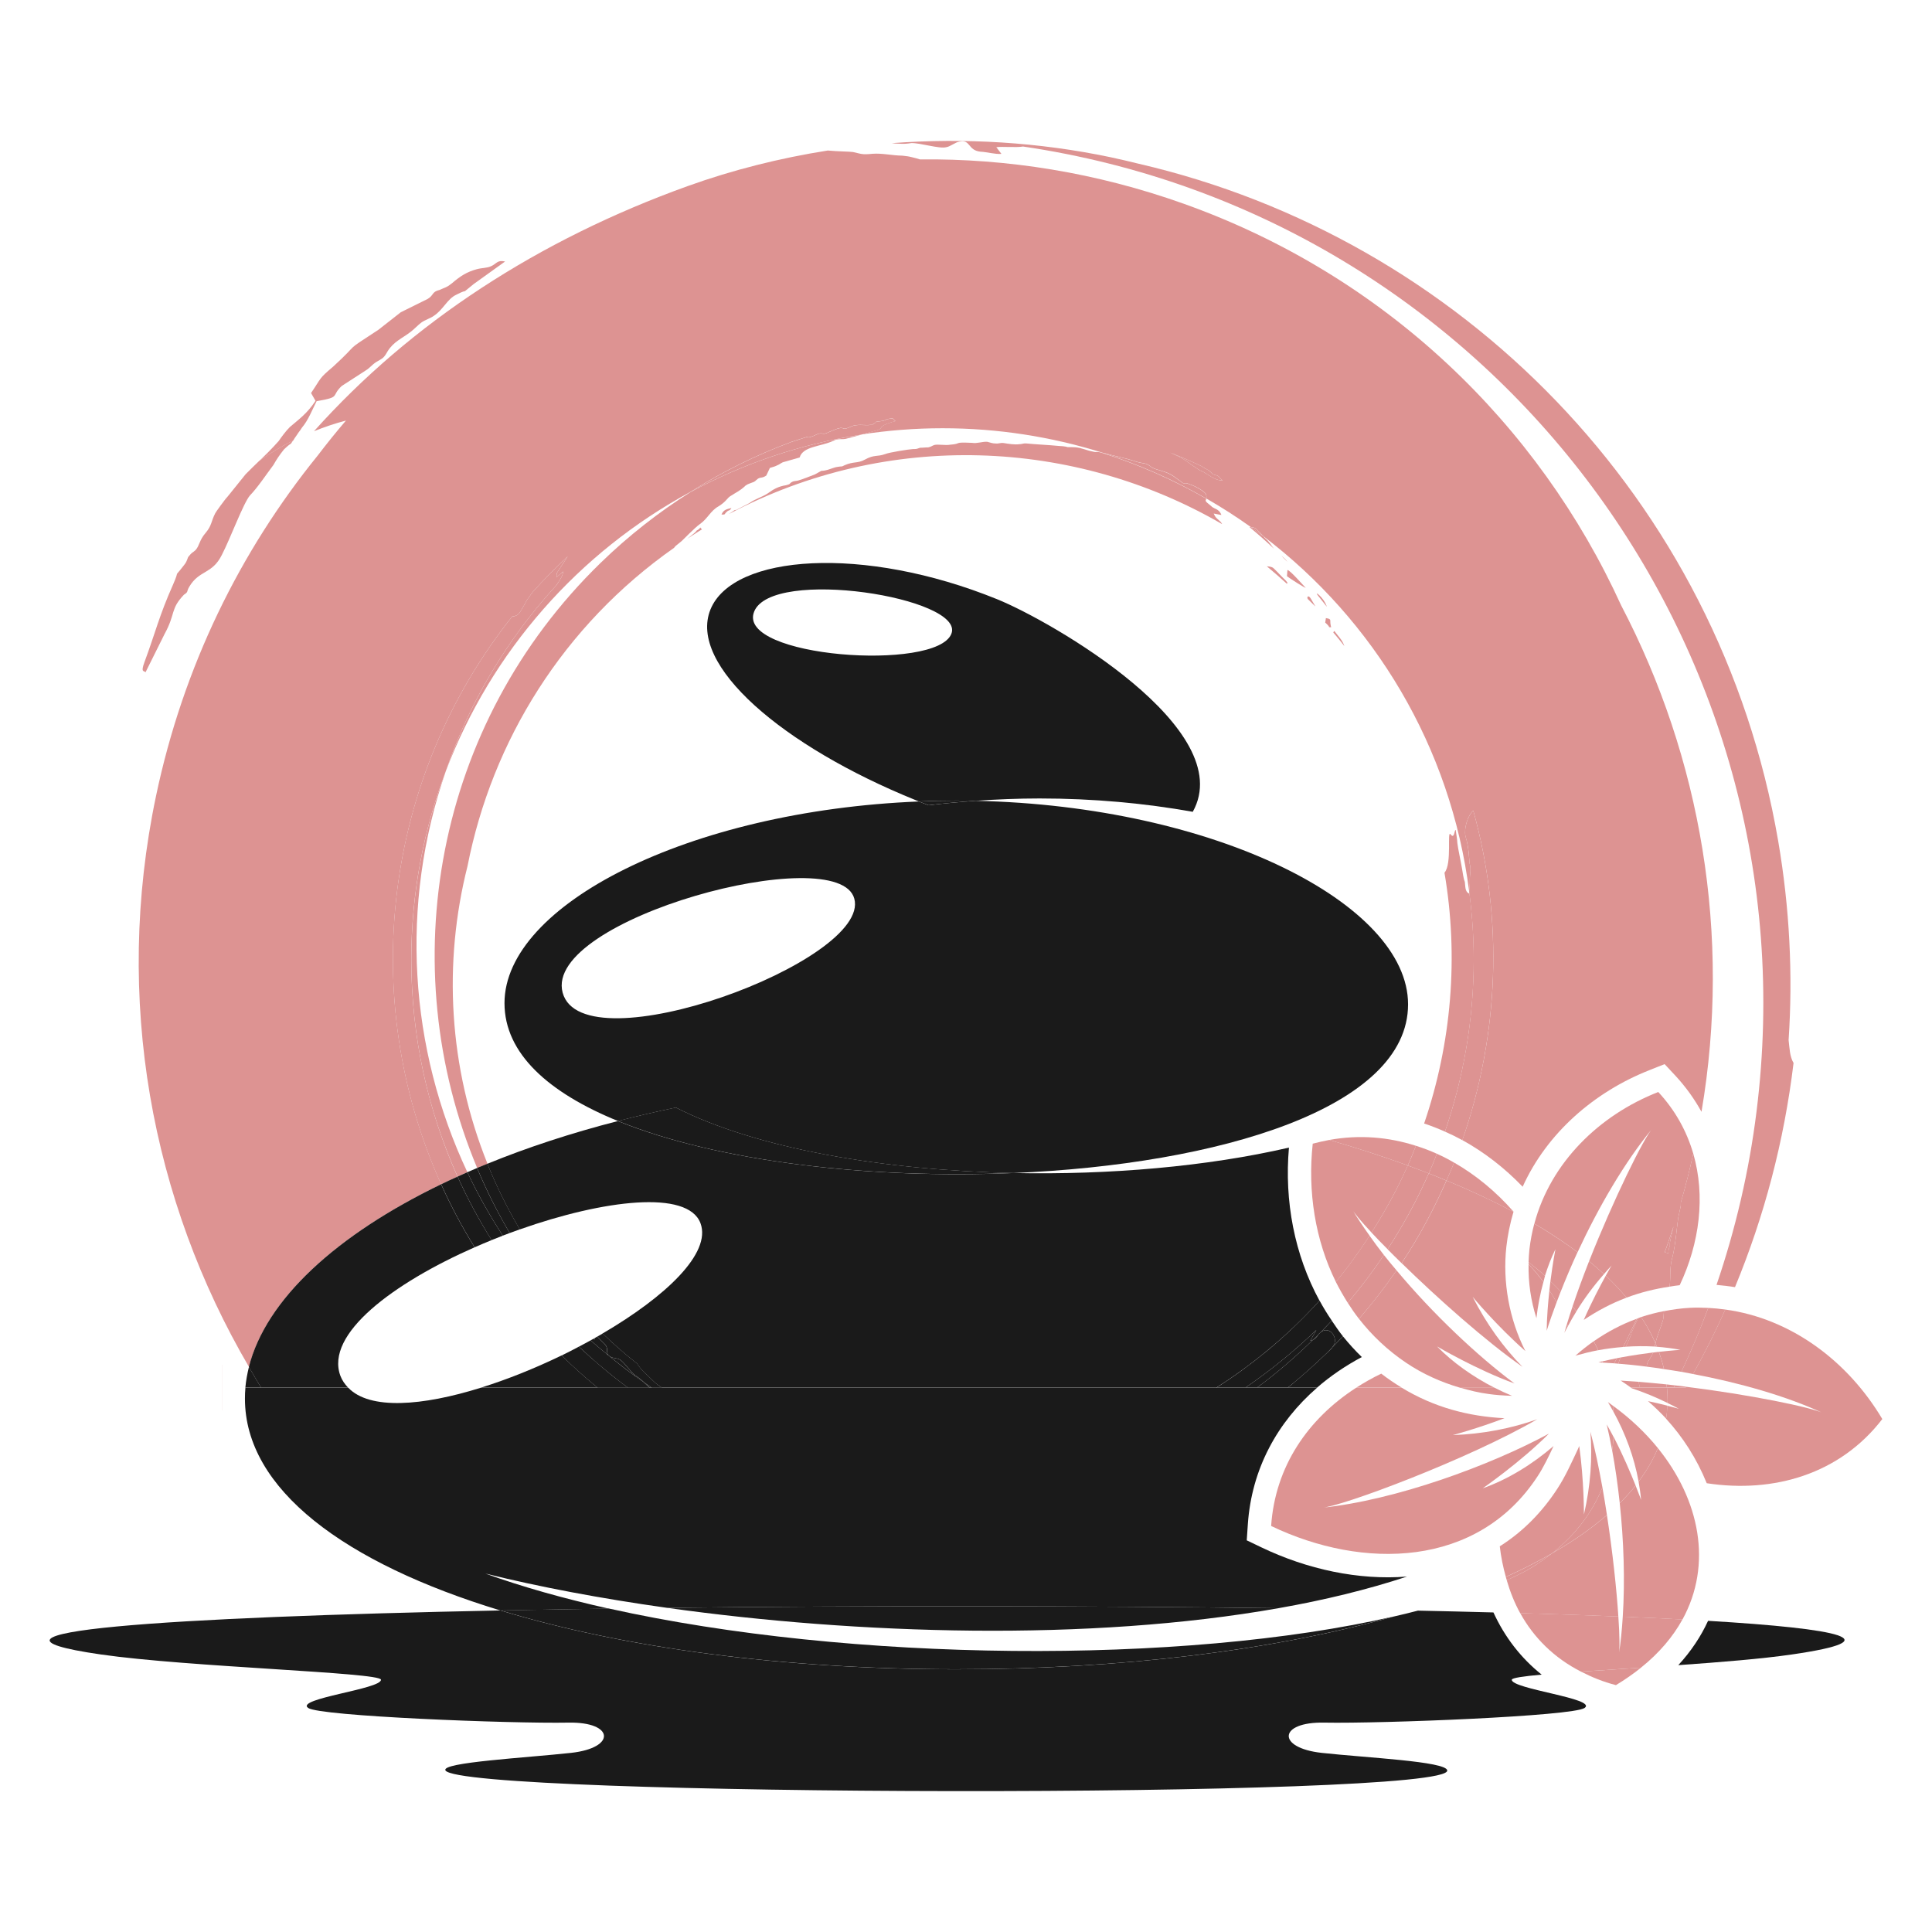
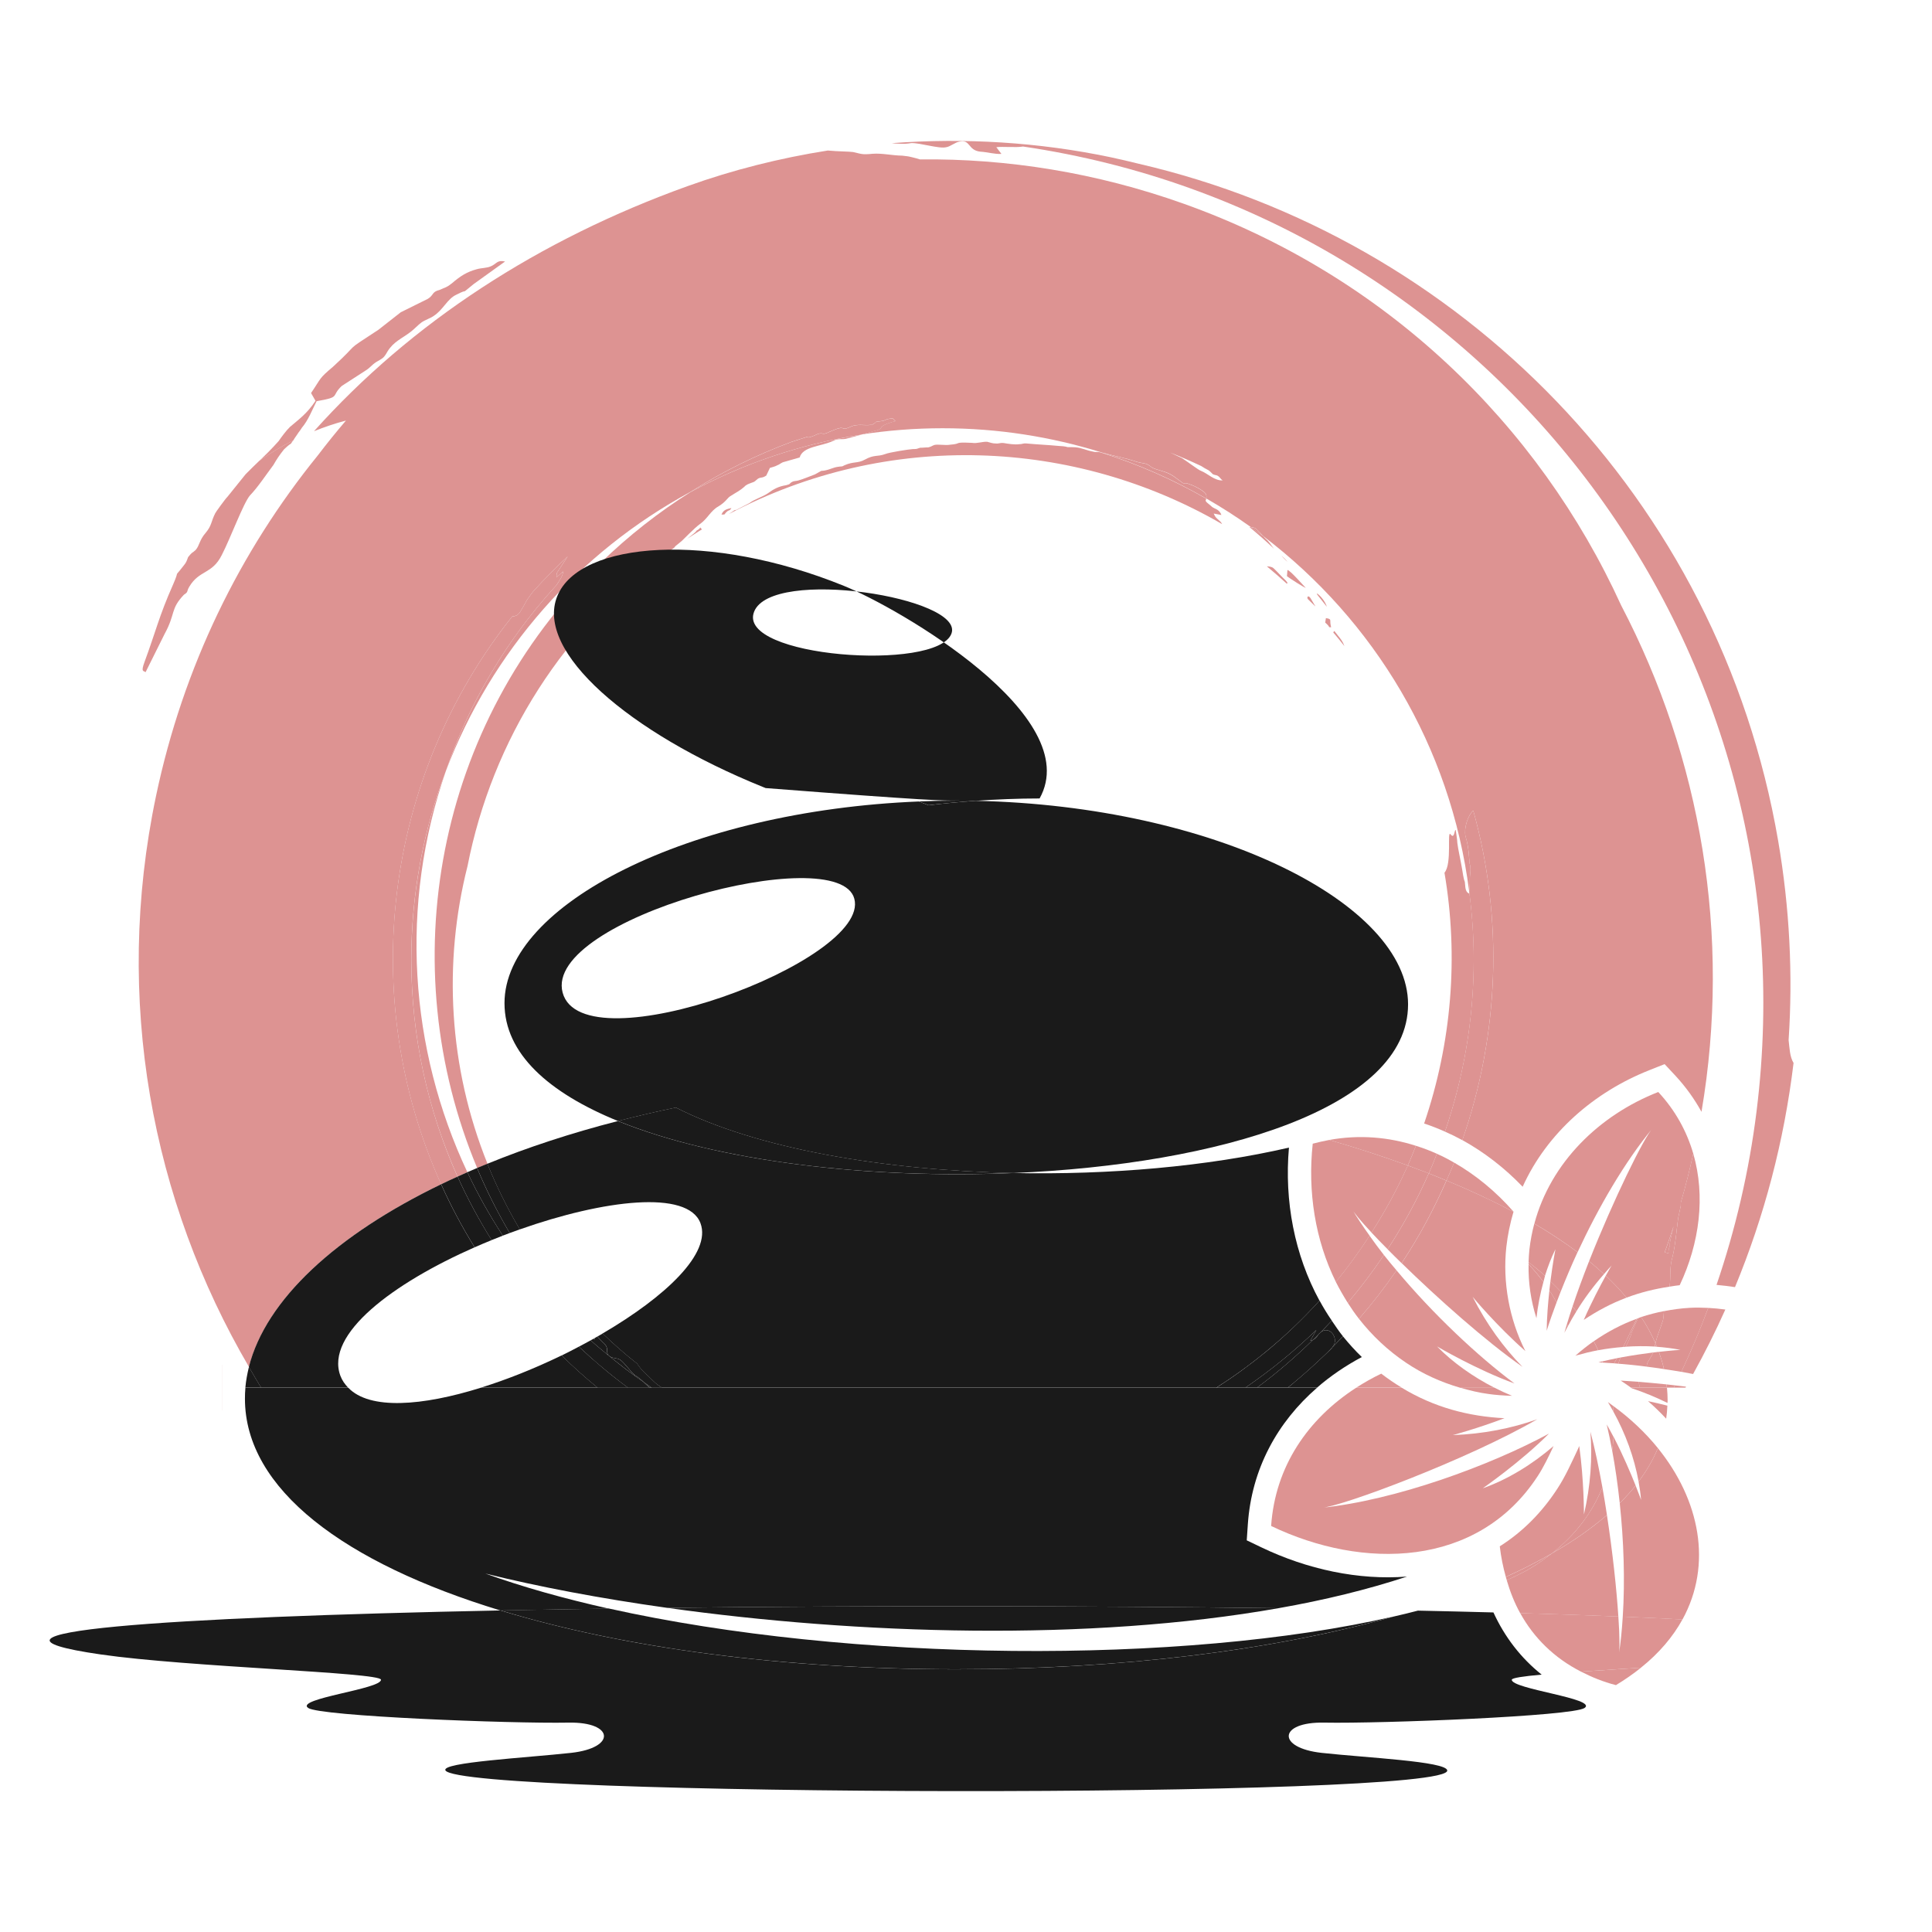
<svg xmlns="http://www.w3.org/2000/svg" version="1.1" id="Calque_1" x="0px" y="0px" width="32px" height="32px" viewBox="100.359 18.375 32 32" enable-background="new 100.359 18.375 32 32" xml:space="preserve">
  <g>
    <path fill="none" d="M123.844,45.052c0.43,0.009,0.848,0.02,1.251,0.03c-0.056-0.123-0.103-0.249-0.144-0.381   C124.618,44.83,124.247,44.947,123.844,45.052z" />
    <path fill="#DD9392" d="M129.811,32.302c-0.979-5.695-5.287-9.984-10.584-11.213c-0.158-0.039-0.318-0.077-0.479-0.111   c-1.179-0.247-2.404-0.323-3.618-0.232c0.04,0.005,0.08,0.008,0.123,0.009c0.076,0.005,0.13,0.001,0.199-0.01   c0.145-0.006,0.464,0.099,0.581,0.068c0.068-0.011,0.149-0.082,0.217-0.093c0.186-0.041,0.136,0.145,0.347,0.167   c0.115,0.006,0.24,0.045,0.349,0.037l-0.085-0.111c0.106-0.014,0.326,0.009,0.443-0.011c7.7,1.132,13.119,8.219,12.149,15.98   c-0.124,0.998-0.351,1.96-0.663,2.875c0.103,0.009,0.205,0.021,0.306,0.037c0.483-1.167,0.813-2.413,0.97-3.713   c-0.064-0.105-0.066-0.245-0.082-0.379C130.056,34.522,130.002,33.416,129.811,32.302z" />
    <rect x="104.043" y="40.979" fill="#DD9392" width="0.001" height="0.759" />
    <path fill="#DD9392" d="M107.666,37.99c-1.391-3.091-0.946-6.743,1.183-9.412l-0.004,0.009c0.118-0.015,0.123-0.075,0.195-0.188   c0.08-0.147,0.033-0.062,0.115-0.182l0.032-0.042c0.181-0.201,0.373-0.396,0.575-0.584l-0.161,0.246   c-0.025,0.029-0.023,0.056-0.024,0.098l0.111-0.095c-0.008,0.08-0.064,0.151-0.11,0.224c-0.462,0.504-0.874,1.071-1.221,1.698   c-0.249,0.45-0.45,0.913-0.612,1.382c0.753-1.982,2.2-3.622,4.047-4.62c0.532-0.337,1.092-0.613,1.669-0.828   c0.086-0.029,0.173-0.056,0.259-0.083c0.005,0.002,0.014,0.004,0.023,0.006c0.044,0.002,0.124-0.042,0.174-0.062   c0.094-0.018,0.059,0.028,0.175-0.028c0.009-0.005,0.088-0.036,0.133-0.053l0.056-0.014c0.079-0.001,0.03,0.042,0.17-0.021   c0.104-0.049,0.217-0.017,0.332-0.029c0.044,0.002,0.01,0.003,0.036-0.012c0.106-0.058-0.024-0.028,0.161-0.054   c0.035-0.009,0.056-0.02,0.072-0.03l0.092-0.013l0.046,0.047l-0.06,0.016c-0.245,0.076-0.128,0.097-0.238,0.133l-0.272,0.073   c0.44-0.068,0.892-0.104,1.351-0.104c0.918,0,1.802,0.141,2.634,0.401c0.194,0.055,0.395,0.09,0.586,0.155   c0.063,0.018,0.107,0.02,0.158,0.034c0.107,0.053,0.039,0.056,0.236,0.111c0.187,0.053,0.208,0.093,0.365,0.205   c0.051,0.015,0.026-0.015,0.116,0.022c0.073,0.021,0.267,0.121,0.273,0.178c0.005,0.027,0.003,0.044,0.001,0.058   c0.254,0.146,0.499,0.303,0.737,0.473c0.016,0.001,0.036,0.003,0.066,0.015c0.016,0.002,0.092,0.084,0.142,0.137   c1.833,1.392,3.103,3.486,3.408,5.883l0.011-0.137c-0.006-0.185,0.031-0.212-0.006-0.337c-0.005-0.043-0.007-0.25-0.066-0.442   c-0.028-0.13,0.036-0.341,0.129-0.424c0.502,1.8,0.429,3.71-0.181,5.459c0.363,0.2,0.7,0.461,0.999,0.772   c0.401-0.886,1.18-1.569,2.105-1.933l0.246-0.098l0.181,0.194c0.173,0.187,0.315,0.387,0.43,0.596   c0.498-2.927-0.011-5.864-1.33-8.387c-1.368-2.998-3.9-5.462-7.25-6.655c-1.443-0.514-2.919-0.749-4.366-0.733   c-0.042-0.015-0.084-0.024-0.135-0.037c-0.082-0.02-0.059-0.011-0.157-0.025c-0.168-0.002-0.332-0.043-0.491-0.031   c-0.177,0.018-0.184,0.002-0.325-0.029c-0.061-0.009-0.255-0.009-0.417-0.025c-0.793,0.125-1.571,0.32-2.32,0.589   c-2.467,0.887-4.578,2.259-6.19,4.06c0.171-0.068,0.346-0.129,0.529-0.176c-0.162,0.189-0.317,0.381-0.466,0.577   c-1.29,1.59-2.23,3.501-2.68,5.642c-0.708,3.368-0.071,6.703,1.54,9.456C104.763,39.9,105.925,38.831,107.666,37.99z    M119.729,25.866l0.014,0.006c0.172,0.068,0.343,0.142,0.512,0.222c0.036,0.024,0.077,0.048,0.123,0.071   c0.046,0.036,0.035,0.033,0.07,0.065c0.05,0.023,0.055,0.004,0.1,0.04c0.019,0.017,0.033,0.043,0.062,0.062   c-0.137,0.006-0.247-0.114-0.356-0.157c-0.042-0.012-0.225-0.153-0.319-0.213l-0.19-0.089   C119.738,25.87,119.733,25.867,119.729,25.866L119.729,25.866z" />
    <path fill="#DD9392" d="M121.143,27.122c-0.03-0.012-0.051-0.014-0.066-0.015c0.069,0.05,0.139,0.1,0.208,0.152   C121.235,27.206,121.159,27.124,121.143,27.122z" />
-     <path fill="#DD9392" d="M120.252,26.174c0.109,0.043,0.22,0.164,0.356,0.157c-0.028-0.019-0.043-0.045-0.062-0.062   c-0.045-0.035-0.05-0.016-0.1-0.04c-0.035-0.032-0.024-0.029-0.07-0.065c-0.046-0.023-0.087-0.047-0.123-0.071   c-0.169-0.08-0.34-0.154-0.512-0.222l0.19,0.089C120.028,26.021,120.21,26.162,120.252,26.174z" />
    <path fill="#DD9392" d="M120.338,26.576c-0.007-0.057-0.2-0.157-0.273-0.178c-0.09-0.037-0.065-0.007-0.116-0.022   c-0.157-0.111-0.179-0.151-0.365-0.205c-0.197-0.055-0.129-0.059-0.236-0.111c-0.051-0.014-0.096-0.016-0.158-0.034   c-0.191-0.065-0.392-0.1-0.586-0.155c0.61,0.191,1.191,0.449,1.736,0.762C120.341,26.621,120.343,26.604,120.338,26.576z" />
    <polygon fill="#DD9392" points="119.729,25.866 119.728,25.866 119.743,25.872  " />
    <path fill="#DD9392" d="M114.891,25.501c0.11-0.036-0.007-0.057,0.238-0.133l0.06-0.016l-0.046-0.047l-0.092,0.013   c-0.017,0.01-0.037,0.021-0.072,0.03c-0.186,0.025-0.055-0.004-0.161,0.054c-0.026,0.016,0.008,0.014-0.036,0.012   c-0.115,0.012-0.229-0.02-0.332,0.029c-0.14,0.063-0.091,0.02-0.17,0.021l-0.056,0.014c-0.045,0.017-0.124,0.047-0.133,0.053   c-0.116,0.056-0.081,0.01-0.175,0.028c-0.05,0.019-0.13,0.063-0.174,0.062c-0.01-0.001-0.019-0.003-0.023-0.006   c-0.086,0.027-0.173,0.054-0.259,0.083c-0.577,0.215-1.137,0.491-1.669,0.828c0.865-0.468,1.818-0.795,2.827-0.951L114.891,25.501z   " />
    <path fill="#DD9392" d="M124.292,37.118c0.098,0.043,0.193,0.09,0.288,0.142c0.609-1.749,0.683-3.659,0.181-5.459   c-0.093,0.083-0.157,0.294-0.129,0.424c0.06,0.192,0.062,0.399,0.066,0.442c0.037,0.125,0,0.152,0.006,0.337l-0.011,0.137   c0.048,0.37,0.075,0.746,0.075,1.128C124.768,35.267,124.598,36.225,124.292,37.118z" />
    <path fill="#DD9392" d="M108.103,32.719c0.406-2.071,1.584-3.983,3.424-5.273l-0.001-0.001c0.007-0.009,0.015-0.018,0.022-0.026   l0.102-0.083c0.029-0.025,0.204-0.21,0.303-0.282c0.126-0.087,0.174-0.219,0.306-0.292c0.136-0.084,0.141-0.139,0.206-0.175   c0.083-0.054,0.146-0.082,0.222-0.149c0.031-0.036,0.068-0.047,0.118-0.066c0.073-0.023,0.054-0.029,0.109-0.069   c0.053-0.029,0.066-0.004,0.137-0.051l0.06-0.127c0.035-0.012,0.084-0.021,0.123-0.044c0.05-0.019,0.068-0.047,0.115-0.056   l0.255-0.073c0.053-0.186,0.352-0.179,0.558-0.276c0.08-0.045,0.149-0.014,0.223-0.037l0.235-0.063   c-1.009,0.155-1.962,0.482-2.827,0.951c-0.523,0.331-1.021,0.719-1.482,1.167c-2.758,2.679-3.449,6.684-2.048,10.028   c0.057-0.024,0.113-0.047,0.171-0.07C107.788,36.049,107.697,34.322,108.103,32.719z" />
    <path fill="#DD9392" d="M124.621,32.981c-0.024-0.058-0.033-0.146-0.045-0.212c-0.018-0.111-0.07-0.346-0.079-0.434   c-0.001-0.042-0.013-0.121-0.027-0.213c-0.023-0.009-0.019,0.159-0.084,0.073c-0.065-0.085,0.028,0.483-0.102,0.635   c0.237,1.391,0.118,2.821-0.337,4.154c0.117,0.038,0.232,0.084,0.345,0.134c0.307-0.894,0.477-1.852,0.477-2.849   c0-0.382-0.027-0.758-0.075-1.128l-0.002,0.034C124.619,33.144,124.632,33.049,124.621,32.981z" />
    <path fill="#DD9392" d="M121.683,27.816l-0.008,0.103c0.042,0.033,0.304,0.202,0.31,0.19   C121.97,28.101,121.729,27.818,121.683,27.816z" />
    <path fill="#DD9392" d="M112.473,26.789c-0.084,0.021-0.131,0.03-0.164,0.109c0.078,0,0.034-0.001,0.093-0.051   C112.43,26.821,112.449,26.838,112.473,26.789z" />
    <path fill="#DD9392" d="M122.462,28.829c0,0-0.011-0.001-0.013,0.009c0,0.004-0.002,0.008-0.007,0.013   c0.016,0.018,0.031,0.036,0.047,0.055c0.047,0.056,0.092,0.113,0.137,0.17l-0.003-0.007   C122.593,28.978,122.526,28.914,122.462,28.829z" />
    <path fill="#DD9392" d="M121.431,27.772c-0.045-0.018-0.067-0.013-0.089-0.017c0.112,0.094,0.224,0.19,0.333,0.29l0.008-0.019   v-0.001c-0.019-0.025-0.041-0.051-0.07-0.076S121.453,27.775,121.431,27.772z" />
    <path fill="#DD9392" d="M121.583,27.581c0.034,0.034,0.066,0.067,0.101,0.102C121.647,27.632,121.615,27.606,121.583,27.581z" />
    <path fill="#DD9392" d="M122.071,28.291c-0.047-0.077-0.074-0.017-0.047,0.01l0.121,0.118l-0.004-0.009   C122.135,28.398,122.097,28.334,122.071,28.291z" />
    <path fill="#DD9392" d="M122.4,28.733c-0.021-0.089,0.026-0.104-0.08-0.12l-0.011,0.074c0.115,0.102,0.022,0.067,0.098,0.078   C122.402,28.725,122.405,28.777,122.4,28.733z" />
    <path fill="#DD9392" d="M118.459,25.854c-0.107-0.019-0.184-0.063-0.293-0.071c-0.044-0.002-0.088-0.003-0.122-0.002   c-0.052-0.015-0.097-0.017-0.151-0.02c-0.174-0.017-0.36-0.024-0.534-0.041c-0.055-0.005-0.071,0.013-0.115,0.012   c-0.08,0.011-0.177-0.005-0.262-0.019c-0.065-0.007-0.071,0.014-0.136,0.007c-0.034,0.002-0.085-0.013-0.137-0.028   c-0.09-0.003-0.165,0.032-0.25,0.018c-0.331-0.015-0.149,0.014-0.366,0.031c-0.071,0.014-0.198-0.011-0.258,0.004   c-0.036,0.012-0.053,0.03-0.101,0.04c-0.044-0.001-0.09,0.007-0.134,0.006c-0.061,0.017-0.041,0.022-0.119,0.022   c-0.067,0.003-0.395,0.055-0.458,0.082c-0.138,0.05-0.18,0.005-0.34,0.093c-0.119,0.066-0.186,0.026-0.338,0.094   c-0.053,0.03-0.037,0.012-0.108,0.025c-0.08,0.011-0.123,0.043-0.218,0.061c-0.023,0.004-0.023,0.004-0.057,0.006l-0.106,0.059   c-0.086,0.031-0.177,0.072-0.274,0.1c-0.036,0.012-0.066,0.003-0.107,0.026c-0.053,0.029-0.008,0.03-0.093,0.052   c-0.128,0.02-0.207,0.063-0.307,0.136c-0.096,0.063-0.216,0.095-0.302,0.16l-0.195,0.101c-0.093,0.052,0.034-0.045-0.146,0.081   c2.635-1.395,5.724-1.252,8.169,0.167c-0.011-0.023-0.027-0.043-0.05-0.06l0.001,0c-0.053-0.049-0.063-0.052-0.09-0.115   l0.127,0.024c-0.012-0.037-0.036-0.066-0.064-0.085s-0.079-0.033-0.105-0.063c-0.118-0.094-0.092-0.081-0.081-0.122   c-0.545-0.313-1.126-0.57-1.736-0.762c-0.001,0-0.003,0-0.004-0.001C118.527,25.85,118.521,25.871,118.459,25.854z" />
    <path fill="#DD9392" d="M122.333,28.417c-0.051-0.153-0.234-0.284-0.133-0.163c0.046,0.056,0.091,0.113,0.136,0.171L122.333,28.417   z" />
    <polygon fill="#DD9392" points="122.145,28.421 122.145,28.42 122.145,28.419  " />
    <path fill="#DD9392" d="M111.9,27.161c-0.02,0.028-0.032,0.036-0.063,0.062l-0.094,0.074c0.064-0.042,0.131-0.085,0.197-0.126   l0.045-0.027l-0.027-0.032C111.94,27.14,111.926,27.147,111.9,27.161z" />
    <path fill="#DD9392" d="M121.459,27.463L121.459,27.463c-0.045-0.054-0.072-0.11-0.136-0.165c-0.008-0.006-0.021-0.022-0.039-0.04   c-0.069-0.052-0.139-0.102-0.208-0.152c-0.008,0-0.017,0-0.022-0.001C121.192,27.219,121.328,27.338,121.459,27.463z" />
    <polygon fill="#DD9392" points="122.407,28.767 122.407,28.766 122.407,28.766  " />
    <path fill="#DD9392" d="M107.171,34.269c0-1.101,0.204-2.152,0.573-3.124c0.162-0.469,0.363-0.932,0.612-1.382   c0.347-0.626,0.759-1.193,1.221-1.698c0.046-0.073,0.103-0.144,0.11-0.224l-0.111,0.095c0.001-0.042-0.001-0.069,0.024-0.098   l0.161-0.246c-0.202,0.188-0.395,0.383-0.575,0.584l-0.032,0.042c-0.082,0.12-0.035,0.035-0.115,0.182   c-0.072,0.113-0.077,0.173-0.195,0.188l0.004-0.009c-2.129,2.669-2.573,6.321-1.183,9.412c0.089-0.043,0.18-0.086,0.272-0.127   C107.446,36.766,107.171,35.549,107.171,34.269z" />
    <path fill="#DD9392" d="M107.938,37.863c0.053-0.024,0.106-0.049,0.162-0.073c-0.961-2.042-1.128-4.426-0.355-6.645   c-0.369,0.972-0.573,2.023-0.573,3.124C107.171,35.549,107.446,36.766,107.938,37.863z" />
-     <path fill="#1A1A1A" d="M130.04,45.778c1.652-0.24,0.821-0.425-1.39-0.557c-0.118,0.257-0.281,0.504-0.493,0.734   C128.855,45.906,129.547,45.85,130.04,45.778z" />
    <path fill="#1A1A1A" d="M125.095,45.082c-0.403-0.011-0.821-0.021-1.251-0.03c-0.13,0.034-0.264,0.067-0.401,0.098   c-2.003,0.563-4.521,0.874-7.245,0.874c-2.863,0-5.499-0.351-7.549-0.975c-5.521,0.111-9.214,0.354-6.621,0.729   c1.452,0.21,4.632,0.297,4.641,0.418c0.01,0.156-1.427,0.312-1.206,0.468c0.191,0.137,3.348,0.261,4.313,0.243   c0.756-0.014,0.793,0.418,0.042,0.501c-0.736,0.081-2.159,0.157-2.08,0.29h-0.002c0.26,0.439,16.669,0.477,16.594,0   c-0.023-0.15-1.344-0.209-2.08-0.29c-0.751-0.083-0.716-0.516,0.041-0.501c0.967,0.018,4.121-0.107,4.314-0.243   c0.22-0.156-1.217-0.313-1.206-0.468c0.003-0.029,0.19-0.057,0.495-0.084C125.549,45.837,125.281,45.488,125.095,45.082z" />
-     <path fill="#1A1A1A" d="M116.198,31.635c0.107,0,0.215,0.002,0.321,0.004c0.347-0.024,0.699-0.039,1.059-0.039   c0.89,0,1.744,0.079,2.537,0.221c0.763-1.367-2.334-3.154-3.243-3.522c-2.205-0.895-4.373-0.747-4.746,0.172   c-0.372,0.92,1.192,2.263,3.397,3.156c0.019,0.008,0.037,0.015,0.055,0.022C115.783,31.641,115.99,31.636,116.198,31.635   L116.198,31.635z M116.117,28.872c-0.245,0.631-3.562,0.391-3.268-0.364C113.138,27.763,116.349,28.276,116.117,28.872z" />
+     <path fill="#1A1A1A" d="M116.198,31.635c0.107,0,0.215,0.002,0.321,0.004c0.347-0.024,0.699-0.039,1.059-0.039   c0.763-1.367-2.334-3.154-3.243-3.522c-2.205-0.895-4.373-0.747-4.746,0.172   c-0.372,0.92,1.192,2.263,3.397,3.156c0.019,0.008,0.037,0.015,0.055,0.022C115.783,31.641,115.99,31.636,116.198,31.635   L116.198,31.635z M116.117,28.872c-0.245,0.631-3.562,0.391-3.268-0.364C113.138,27.763,116.349,28.276,116.117,28.872z" />
    <path fill="#1A1A1A" d="M108.398,44.438c0.883,0.219,1.906,0.413,3.011,0.568c3.284-0.038,6.903-0.035,10.124,0.006   c0.756-0.133,1.472-0.307,2.131-0.524c-0.804,0.063-1.653-0.119-2.417-0.486l-0.238-0.114l0.018-0.264   c0.062-0.921,0.491-1.695,1.147-2.264h-0.483h-0.512h-0.671h-9.185c0,0,0.001,0.001,0.002,0.002h-0.204   c0-0.001-0.001-0.001-0.001-0.001h-0.862l-0.001-0.001h-1.933c-0.969,0.303-1.841,0.372-2.197,0h-1.441h-0.262   c-0.006,0.06-0.008,0.12-0.008,0.181c0,1.502,1.651,2.723,4.233,3.509c0.579-0.012,1.179-0.021,1.794-0.031   C109.703,44.853,109.013,44.66,108.398,44.438z" />
    <path fill="#1A1A1A" d="M108.22,39.034c-0.21-0.339-0.395-0.688-0.555-1.044c-1.74,0.841-2.902,1.91-3.184,3.026   c0.066,0.115,0.133,0.229,0.202,0.342h0.001v0.001h1.441c-0.054-0.057-0.099-0.119-0.128-0.196   C105.74,40.469,106.873,39.628,108.22,39.034z" />
    <rect x="104.423" y="41.358" fill="#1A1A1A" width="0.261" height="0.001" />
    <path fill="#1A1A1A" d="M122.603,40.51c-0.058,0.061-0.117,0.122-0.178,0.183l-0.009,0.015v0.001   c-0.024,0.023-0.051,0.047-0.075,0.071c-0.04,0.039-0.082,0.078-0.123,0.116c-0.133,0.125-0.269,0.247-0.411,0.365   c-0.013,0.011-0.025,0.023-0.038,0.034l-0.079,0.064h0.483c0.223-0.194,0.472-0.363,0.742-0.507   C122.803,40.744,122.7,40.629,122.603,40.51z" />
    <path fill="#1A1A1A" d="M108.324,41.359h1.933c-0.205-0.166-0.402-0.345-0.596-0.534C109.221,41.038,108.763,41.223,108.324,41.359   z" />
    <path fill="#1A1A1A" d="M104.423,41.358h0.261c-0.069-0.112-0.136-0.227-0.202-0.342C104.454,41.131,104.433,41.244,104.423,41.358   z" />
    <polygon fill="#1A1A1A" points="104.684,41.358 104.685,41.359 104.685,41.358  " />
    <path fill="#1A1A1A" d="M110.208,40.562c-0.006-0.003-0.013-0.009-0.018-0.013c-0.017,0.009-0.032,0.017-0.048,0.026   c0.096,0.087,0.197,0.169,0.297,0.252c-0.052-0.051,0.011-0.115-0.072-0.198c-0.039-0.034-0.076-0.078-0.115-0.116   c-0.015,0.008-0.029,0.018-0.044,0.025V40.562z" />
    <path fill="#1A1A1A" d="M122.214,39.918c-0.414-0.76-0.584-1.648-0.506-2.535c-1.353,0.313-2.971,0.454-4.563,0.421   c-2.383,0.101-4.896-0.187-6.552-0.861c-0.777,0.2-1.502,0.438-2.162,0.708c0.149,0.37,0.328,0.732,0.537,1.087   c1.392-0.492,2.784-0.66,2.993-0.103c0.186,0.497-0.581,1.219-1.622,1.827c0.185,0.177,0.375,0.345,0.573,0.5   c0.015,0.025,0.032,0.047,0.052,0.072c0.033,0.043,0.025,0.029,0.068,0.075c0.082,0.067,0.147,0.152,0.23,0.21   c0.026,0.017,0.044,0.028,0.059,0.04h9.185c0.283-0.181,0.557-0.379,0.823-0.598C121.65,40.498,121.944,40.216,122.214,39.918z" />
    <path fill="#1A1A1A" d="M110.978,41.227c-0.035-0.032-0.063-0.052-0.102-0.073c-0.073-0.055-0.19-0.232-0.259-0.264   c-0.039-0.021-0.106-0.019-0.145-0.041c-0.012-0.006-0.021-0.012-0.028-0.019c0.187,0.154,0.378,0.301,0.577,0.438   C111.007,41.254,110.995,41.24,110.978,41.227z" />
    <path fill="#1A1A1A" d="M108.687,38.841c0.038-0.014,0.076-0.028,0.114-0.043c-0.205-0.349-0.387-0.709-0.54-1.077   c-0.054,0.023-0.108,0.046-0.161,0.069C108.27,38.152,108.467,38.504,108.687,38.841z" />
    <polygon fill="#1A1A1A" points="111.152,41.36 111.12,41.36 111.121,41.361 111.325,41.361 111.323,41.359 111.151,41.359  " />
    <path fill="#1A1A1A" d="M122.197,40.478c-0.029,0.03-0.06,0.061-0.09,0.089C122.161,40.546,122.167,40.52,122.197,40.478z" />
    <path fill="#1A1A1A" d="M122.226,40.449c0.152-0.14,0.32,0.099,0.207,0.231l-0.008,0.012c0.061-0.061,0.12-0.122,0.178-0.183   c-0.067-0.083-0.126-0.172-0.186-0.26C122.354,40.317,122.291,40.384,122.226,40.449z" />
    <path fill="#1A1A1A" d="M122.341,40.779c-0.04,0.039-0.082,0.078-0.123,0.116C122.259,40.857,122.301,40.818,122.341,40.779z" />
    <path fill="#1A1A1A" d="M121.807,41.261c-0.013,0.011-0.025,0.022-0.038,0.033l-0.08,0.064h-0.509   c-0.001,0-0.002,0.001-0.002,0.001h0.512l0.079-0.064C121.782,41.284,121.794,41.271,121.807,41.261z" />
    <path fill="#1A1A1A" d="M108.801,38.798c0.056-0.021,0.111-0.041,0.168-0.061c-0.209-0.354-0.388-0.717-0.537-1.087   c-0.058,0.023-0.114,0.046-0.171,0.07C108.415,38.089,108.596,38.449,108.801,38.798z" />
    <path fill="#1A1A1A" d="M120.988,41.358c0.406-0.277,0.798-0.595,1.174-0.954l-0.1,0.177c0.021-0.004,0.032-0.01,0.045-0.015   c0.03-0.028,0.061-0.059,0.09-0.089c0.004-0.003,0.005-0.006,0.009-0.011c0.007-0.008,0.014-0.011,0.021-0.018   c0.064-0.065,0.128-0.132,0.191-0.199c-0.073-0.107-0.141-0.218-0.203-0.332c-0.271,0.298-0.564,0.58-0.884,0.844   c-0.267,0.219-0.54,0.417-0.823,0.598h0.671c0,0,0.001-0.001,0.002-0.001H120.988z" />
    <path fill="#1A1A1A" d="M111.034,41.109c-0.043-0.046-0.035-0.032-0.068-0.075c-0.02-0.025-0.037-0.047-0.052-0.072   c-0.198-0.155-0.389-0.323-0.573-0.5c-0.029,0.017-0.059,0.034-0.088,0.051c0.039,0.038,0.076,0.082,0.115,0.116   c0.083,0.083,0.021,0.147,0.072,0.198c0.002,0.001,0.003,0.002,0.005,0.003c0.007,0.007,0.017,0.013,0.028,0.019   c0.038,0.022,0.105,0.02,0.145,0.041c0.068,0.031,0.186,0.209,0.259,0.264c0.038,0.021,0.066,0.041,0.102,0.073   c0.017,0.014,0.029,0.027,0.044,0.041c0.044,0.029,0.085,0.063,0.129,0.092h0.172c-0.015-0.012-0.032-0.023-0.059-0.04   C111.181,41.262,111.116,41.177,111.034,41.109z" />
    <path fill="#1A1A1A" d="M110.208,40.538c-0.006,0.004-0.013,0.007-0.018,0.011c0.005,0.004,0.012,0.01,0.018,0.013V40.538z" />
    <polygon fill="#1A1A1A" points="110.76,41.359 110.256,41.359 110.257,41.36 111.12,41.36 111.119,41.359  " />
    <path fill="#1A1A1A" d="M109.947,40.68c-0.094,0.05-0.189,0.099-0.286,0.146c0.193,0.189,0.391,0.368,0.596,0.534h0.504   C110.475,41.149,110.205,40.922,109.947,40.68z" />
    <path fill="#1A1A1A" d="M107.938,37.863c-0.093,0.041-0.184,0.084-0.272,0.127c0.16,0.356,0.345,0.705,0.555,1.044   c0.093-0.041,0.187-0.081,0.281-0.119C108.292,38.578,108.101,38.228,107.938,37.863z" />
    <path fill="#1A1A1A" d="M122.218,40.896c-0.133,0.125-0.27,0.247-0.411,0.365C121.95,41.143,122.085,41.021,122.218,40.896z" />
    <path fill="#1A1A1A" d="M122.417,40.708L122.417,40.708l0.009-0.016c-0.028,0.028-0.055,0.059-0.084,0.087   C122.366,40.755,122.392,40.731,122.417,40.708z" />
    <path fill="#1A1A1A" d="M107.938,37.863c0.163,0.364,0.354,0.715,0.563,1.052c0.062-0.025,0.123-0.049,0.186-0.074   c-0.22-0.337-0.417-0.688-0.587-1.051C108.044,37.814,107.991,37.839,107.938,37.863z" />
    <path fill="#1A1A1A" d="M109.947,40.68c0.258,0.242,0.528,0.47,0.813,0.68h0.358c-0.036-0.031-0.065-0.062-0.097-0.092   c-0.199-0.137-0.391-0.283-0.577-0.438c-0.002-0.001-0.003-0.002-0.005-0.003c-0.1-0.083-0.201-0.165-0.297-0.252   C110.079,40.61,110.013,40.646,109.947,40.68z" />
    <rect x="111.119" y="41.359" fill="#1A1A1A" width="0.032" height="0.001" />
    <path fill="#1A1A1A" d="M122.226,40.449c-0.009,0.01-0.02,0.02-0.029,0.028c-0.03,0.042-0.036,0.068-0.09,0.089   c-0.291,0.284-0.6,0.551-0.927,0.792h0.509l0.08-0.064c0.013-0.011,0.025-0.022,0.038-0.033c0.142-0.118,0.278-0.24,0.411-0.365   c0.041-0.038,0.083-0.077,0.123-0.116c0.029-0.028,0.056-0.059,0.084-0.087l0.008-0.012   C122.546,40.548,122.378,40.31,122.226,40.449z" />
    <path fill="#1A1A1A" d="M110.445,40.83c-0.002-0.001-0.003-0.002-0.005-0.003C110.442,40.828,110.443,40.829,110.445,40.83z" />
    <path fill="#1A1A1A" d="M122.062,40.581l0.1-0.177c-0.376,0.359-0.768,0.677-1.174,0.954h0.192   c0.327-0.241,0.636-0.508,0.927-0.792C122.094,40.571,122.083,40.577,122.062,40.581z" />
    <path fill="#1A1A1A" d="M122.206,40.467c-0.004,0.005-0.005,0.008-0.009,0.011c0.01-0.009,0.021-0.019,0.029-0.028   C122.219,40.456,122.212,40.459,122.206,40.467z" />
    <path fill="#1A1A1A" d="M111.151,41.359c-0.044-0.028-0.085-0.063-0.129-0.092c0.031,0.03,0.061,0.061,0.097,0.092H111.151z" />
    <path fill="#1A1A1A" d="M121.533,45.012c-3.221-0.041-6.84-0.044-10.124-0.006C114.565,45.448,118.387,45.569,121.533,45.012z" />
    <path fill="#1A1A1A" d="M123.443,45.149c-3.499,0.805-8.996,0.76-13-0.132c-0.615,0.01-1.215,0.02-1.794,0.031   c2.05,0.624,4.686,0.975,7.549,0.975C118.921,46.023,121.44,45.712,123.443,45.149z" />
    <path fill="#1A1A1A" d="M123.681,35.01c0-1.668-3.2-3.287-7.162-3.371c-0.264,0.019-0.524,0.042-0.779,0.074   c-0.054-0.021-0.107-0.042-0.162-0.063c-3.822,0.155-6.863,1.715-6.863,3.34c0,0.837,0.735,1.486,1.88,1.953   c0.312-0.08,0.631-0.155,0.959-0.223c1.333,0.68,3.438,1.04,5.593,1.084C120.546,37.661,123.681,36.729,123.681,35.01z    M109.678,34.816c-0.328-1.22,4.568-2.533,4.831-1.556C114.788,34.293,110.011,36.054,109.678,34.816z" />
    <path fill="#1A1A1A" d="M116.519,31.639c-0.106-0.002-0.214-0.004-0.321-0.004l0.001,0.001c-0.209,0-0.416,0.005-0.621,0.013   c0.055,0.021,0.108,0.042,0.162,0.063C115.995,31.681,116.255,31.657,116.519,31.639z" />
    <path fill="#1A1A1A" d="M110.594,36.942c1.655,0.675,4.169,0.962,6.552,0.861c-2.154-0.044-4.26-0.404-5.593-1.084   C111.225,36.787,110.906,36.862,110.594,36.942z" />
-     <path fill="#DD9392" d="M130.566,41.786c-0.185-0.1-1.231-0.312-2.281-0.442c-0.003,0.005-0.006,0.011-0.009,0.016h-0.307   c0.007,0.07,0.011,0.142,0.011,0.213c0,0.015-0.002,0.026-0.002,0.04c0.063,0.031,0.126,0.061,0.189,0.096   c-0.001,0-0.074-0.021-0.192-0.051c-0.003,0.072-0.009,0.145-0.02,0.216c0.275,0.302,0.504,0.653,0.673,1.068h0.001   c1.11,0.169,2.206-0.152,2.907-1.063c-0.568-0.956-1.509-1.665-2.601-1.814c-0.163,0.364-0.342,0.722-0.534,1.068   C129.162,41.277,129.946,41.496,130.566,41.786z" />
    <path fill="#DD9392" d="M127.54,43.218c0-0.001-0.032-0.093-0.09-0.237c-0.079,0.1-0.168,0.196-0.263,0.291   c0.066,0.618,0.089,1.275,0.05,1.881c0.351,0.014,0.681,0.029,0.989,0.046c0.5-0.912,0.288-1.979-0.407-2.838   c-0.078,0.19-0.187,0.375-0.32,0.554C127.517,43.016,127.532,43.117,127.54,43.218z" />
    <path fill="#DD9392" d="M126.975,43.469c-0.26,0.225-0.564,0.438-0.912,0.636c-0.146,0.113-0.3,0.221-0.477,0.313   c-0.085,0.045-0.178,0.088-0.271,0.13c0.057,0.193,0.129,0.377,0.223,0.546c0.577,0.017,1.121,0.035,1.626,0.056   C127.135,44.699,127.069,44.082,126.975,43.469z" />
    <path fill="#DD9392" d="M127.124,46.286c0.152-0.092,0.29-0.188,0.415-0.289c-0.353,0.022-0.692,0.044-0.994,0.065   C126.722,46.153,126.912,46.232,127.124,46.286z" />
    <path fill="#DD9392" d="M125.773,38.642c0.256,0.15,0.495,0.308,0.716,0.473c0.342-0.738,0.781-1.497,1.245-2.056   c-0.148,0.159-0.653,1.189-1.055,2.206c0.086,0.069,0.169,0.141,0.247,0.213c0.042-0.047,0.081-0.095,0.126-0.142   c-0.001,0.001-0.039,0.064-0.096,0.168c0.125,0.118,0.239,0.239,0.344,0.364c0.227-0.086,0.466-0.145,0.713-0.182   c0.021-0.16-0.004-0.319,0.047-0.49c0.05-0.187,0.083-0.587,0.095-0.647l0.043-0.202c0.001-0.019,0.001-0.037,0.001-0.055v0.001   c0.079-0.27,0.146-0.539,0.206-0.81c-0.107-0.367-0.296-0.716-0.58-1.021C126.847,36.845,126.043,37.63,125.773,38.642z    M127.93,39.118l0.028-0.076c0.042-0.117,0.081-0.234,0.119-0.352l-0.043,0.186c-0.012,0.06-0.021,0.082-0.017,0.136   c-0.018,0.044-0.026,0.065-0.022,0.12L127.93,39.118L127.93,39.118z" />
    <path fill="#DD9392" d="M128.084,41.358h-0.115v0.001h0.307c0.003-0.005,0.006-0.011,0.009-0.016   c-0.062-0.008-0.122-0.016-0.183-0.022C128.095,41.333,128.09,41.347,128.084,41.358z" />
    <path fill="#DD9392" d="M128.208,41.096c0.064,0.012,0.13,0.024,0.194,0.037c0.192-0.347,0.371-0.704,0.534-1.068   c-0.094-0.013-0.188-0.022-0.283-0.027C128.518,40.397,128.37,40.751,128.208,41.096z" />
    <path fill="#DD9392" d="M125.426,38.447c0.001-0.001,0.001-0.002,0.001-0.004c-0.288-0.329-0.621-0.604-0.983-0.812   c-0.04,0.1-0.083,0.198-0.127,0.297C124.707,38.089,125.078,38.262,125.426,38.447z" />
    <path fill="#DD9392" d="M127.779,40.623c0.027-0.125,0.071-0.216,0.112-0.345c0.025-0.062,0.022-0.112,0.028-0.187   c-0.128,0.025-0.255,0.058-0.378,0.098C127.635,40.33,127.714,40.475,127.779,40.623z" />
    <path fill="#DD9392" d="M128.084,41.358c0.006-0.012,0.011-0.025,0.018-0.037c-0.047-0.005-0.093-0.011-0.139-0.016   c0.002,0.018,0.005,0.035,0.006,0.053H128.084z" />
    <path fill="#DD9392" d="M128.018,39.012c-0.005-0.054,0.005-0.076,0.017-0.136l0.043-0.186c-0.038,0.117-0.077,0.234-0.119,0.352   l-0.028,0.076h-0.001l0.066,0.014C127.992,39.077,128,39.056,128.018,39.012z" />
    <path fill="#DD9392" d="M128.199,38.292c0,0.018,0,0.036-0.001,0.055l-0.043,0.202c-0.012,0.061-0.045,0.461-0.095,0.647   c-0.051,0.171-0.026,0.33-0.047,0.49c0.057-0.009,0.11-0.019,0.167-0.024c0.33-0.697,0.429-1.475,0.225-2.179   C128.344,37.754,128.278,38.023,128.199,38.292L128.199,38.292z" />
    <path fill="#DD9392" d="M128.342,40.037c-0.144,0.008-0.284,0.028-0.423,0.055c-0.006,0.074-0.003,0.125-0.028,0.187   c-0.041,0.129-0.085,0.22-0.112,0.345c0.009,0.02,0.017,0.039,0.024,0.058c0.132,0.01,0.263,0.026,0.389,0.051   c-0.001,0-0.145,0.009-0.356,0.033c0.033,0.095,0.063,0.189,0.084,0.286c0.096,0.015,0.19,0.027,0.288,0.045   c0.162-0.345,0.311-0.698,0.445-1.059C128.55,40.033,128.447,40.031,128.342,40.037z" />
    <path fill="#DD9392" d="M123.811,37.353c-0.454-0.146-0.938-0.187-1.435-0.097c0.441,0.128,0.878,0.269,1.3,0.423   C123.725,37.571,123.767,37.462,123.811,37.353z" />
    <path fill="#DD9392" d="M124.317,37.929c0.044-0.099,0.087-0.197,0.127-0.297c-0.093-0.054-0.188-0.104-0.286-0.147   c-0.043,0.11-0.086,0.22-0.134,0.325C124.123,37.849,124.22,37.888,124.317,37.929z" />
    <path fill="#DD9392" d="M124.024,37.81c0.048-0.105,0.091-0.215,0.134-0.325c-0.113-0.052-0.229-0.095-0.347-0.132   c-0.044,0.109-0.086,0.219-0.135,0.326C123.793,37.722,123.91,37.766,124.024,37.81z" />
    <path fill="#DD9392" d="M127.17,45.789c0.019-0.086,0.016-0.321-0.006-0.64c-0.505-0.021-1.049-0.039-1.626-0.056   c0.228,0.413,0.566,0.744,1.006,0.969c0.302-0.021,0.642-0.043,0.994-0.065c0.304-0.243,0.531-0.514,0.688-0.799   c-0.309-0.017-0.639-0.032-0.989-0.046C127.223,45.373,127.203,45.588,127.17,45.789z" />
    <path fill="#DD9392" d="M127.388,41.37c0.196,0.064,0.394,0.146,0.59,0.242c0-0.014,0.002-0.025,0.002-0.04   c0-0.071-0.004-0.143-0.011-0.213h-0.598C127.377,41.362,127.382,41.366,127.388,41.37z" />
    <path fill="#DD9392" d="M127.061,42.397c0.051,0.271,0.093,0.567,0.126,0.874c0.095-0.095,0.184-0.191,0.263-0.291   c-0.08-0.201-0.209-0.505-0.364-0.805C127.08,42.251,127.072,42.323,127.061,42.397z" />
    <path fill="#DD9392" d="M125.403,41.494c-0.099-0.041-0.196-0.086-0.292-0.135h-0.569c0.157,0.046,0.317,0.085,0.481,0.106   C125.121,41.479,125.256,41.49,125.403,41.494z" />
    <path fill="#DD9392" d="M126.015,42.12c-0.977,0.529-2.542,1.104-3.769,1.229c0.32-0.013,2.44-0.807,3.575-1.467   c-0.423,0.151-0.896,0.244-1.399,0.263c0.001-0.001,0.401-0.107,0.856-0.28c-0.599-0.03-1.166-0.18-1.702-0.505h-0.754   c-0.797,0.514-1.343,1.303-1.409,2.29c1.515,0.727,3.421,0.7,4.416-0.827c0.092-0.139,0.184-0.33,0.262-0.497   c-0.352,0.303-0.758,0.553-1.173,0.7C124.921,43.023,125.539,42.597,126.015,42.12z" />
    <path fill="#DD9392" d="M126.063,44.104c0.348-0.198,0.652-0.411,0.912-0.636c-0.023-0.155-0.049-0.307-0.075-0.457   C126.733,43.425,126.454,43.798,126.063,44.104z" />
    <path fill="#DD9392" d="M127.072,41.657c0.003,0.031,0.006,0.064,0.009,0.098c0.199,0.36,0.347,0.762,0.418,1.159   c0.134-0.179,0.242-0.363,0.32-0.554C127.611,42.104,127.36,41.865,127.072,41.657z" />
    <path fill="#DD9392" d="M127.655,41.582c0.105,0.091,0.206,0.188,0.301,0.291c0.011-0.071,0.017-0.144,0.02-0.216   C127.89,41.635,127.781,41.609,127.655,41.582z" />
    <path fill="#DD9392" d="M124.161,40.676c0.003,0.002,0.649,0.383,1.283,0.614c-0.607-0.452-1.345-1.145-1.954-1.874   c-0.191,0.277-0.398,0.545-0.622,0.803c0.216,0.276,0.476,0.523,0.781,0.728c0.274,0.185,0.576,0.32,0.893,0.413h0.569   C124.755,41.178,124.425,40.945,124.161,40.676z" />
    <path fill="#DD9392" d="M127.244,40.685c0.078-0.152,0.15-0.311,0.224-0.467c-0.252,0.092-0.489,0.218-0.711,0.372   c0.024,0.05,0.051,0.1,0.073,0.149C126.966,40.714,127.105,40.696,127.244,40.685z" />
    <path fill="#DD9392" d="M125.677,39.28c0.094,0.073,0.187,0.147,0.271,0.228c0.049-0.154,0.105-0.303,0.174-0.442   c-0.001,0.001-0.044,0.224-0.083,0.531c0.058,0.057,0.117,0.113,0.17,0.172c0.084-0.212,0.176-0.431,0.279-0.654   c-0.221-0.165-0.46-0.322-0.716-0.473c-0.037,0.139-0.064,0.279-0.081,0.426C125.684,39.139,125.679,39.21,125.677,39.28z" />
    <path fill="#DD9392" d="M126.466,40.817c-0.005,0.005-0.01,0.009-0.015,0.013c0.005-0.002,0.011-0.003,0.017-0.005   C126.467,40.823,126.466,40.82,126.466,40.817z" />
    <path fill="#DD9392" d="M127.3,39.868c-0.104-0.125-0.219-0.246-0.344-0.364c-0.092,0.166-0.235,0.436-0.365,0.733   C126.814,40.087,127.05,39.962,127.3,39.868z" />
    <path fill="#DD9392" d="M126.27,40.45c0.018-0.036,0.038-0.071,0.057-0.107c-0.004-0.013-0.009-0.025-0.014-0.039   C126.298,40.353,126.283,40.403,126.27,40.45z" />
    <path fill="#DD9392" d="M125.977,40.417c0.046-0.148,0.103-0.308,0.164-0.471c-0.038-0.068-0.077-0.134-0.119-0.199   C125.999,39.956,125.98,40.19,125.977,40.417z" />
    <path fill="#DD9392" d="M123.575,39.297c0.593,0.579,1.385,1.286,2.002,1.718c-0.313-0.319-0.598-0.71-0.826-1.16   c0.001,0.003,0.404,0.486,0.873,0.898c-0.269-0.529-0.379-1.148-0.315-1.728c0.022-0.194,0.062-0.389,0.118-0.578   c-0.349-0.186-0.72-0.358-1.109-0.519C124.11,38.401,123.865,38.86,123.575,39.297z" />
    <path fill="#DD9392" d="M125.677,39.315c-0.006,0.306,0.038,0.604,0.13,0.893c0.023-0.204,0.062-0.404,0.116-0.6   C125.848,39.507,125.766,39.409,125.677,39.315z" />
    <path fill="#DD9392" d="M126.906,40.944c0.061,0.003,0.124,0.008,0.188,0.012c0.016-0.028,0.032-0.056,0.047-0.085   c-0.081,0.016-0.162,0.034-0.243,0.053C126.901,40.931,126.903,40.938,126.906,40.944z" />
    <path fill="#DD9392" d="M126.468,40.096c0.13-0.212,0.283-0.419,0.458-0.618c-0.078-0.072-0.161-0.144-0.247-0.213   c-0.1,0.255-0.194,0.509-0.273,0.747C126.426,40.04,126.448,40.066,126.468,40.096z" />
    <path fill="#DD9392" d="M127.173,40.932c-0.004,0.011-0.007,0.02-0.01,0.03c0.15,0.012,0.308,0.027,0.47,0.049   c0.006-0.043,0.003-0.057,0.052-0.131c0.022-0.038,0.041-0.07,0.057-0.104c-0.159,0.02-0.347,0.047-0.539,0.083   C127.192,40.884,127.181,40.907,127.173,40.932z" />
    <path fill="#DD9392" d="M123.237,41.127c-0.145,0.069-0.282,0.147-0.414,0.232h0.754C123.462,41.29,123.349,41.213,123.237,41.127z   " />
    <path fill="#DD9392" d="M127.522,41.358l-0.021-0.087c0.001-0.004,0.002-0.005,0.003-0.009c-0.103-0.008-0.204-0.014-0.301-0.02   c0.058,0.038,0.114,0.076,0.169,0.116h0.598v-0.001H127.522z" />
    <path fill="#DD9392" d="M127.489,40.21l-0.103,0.228c-0.02,0.082-0.06,0.162-0.101,0.243c0.162-0.011,0.322-0.012,0.481-0.003   c0.003-0.02,0.008-0.036,0.012-0.055c-0.064-0.148-0.144-0.293-0.237-0.434C127.524,40.195,127.506,40.204,127.489,40.21z" />
    <path fill="#DD9392" d="M127.685,40.88c-0.049,0.074-0.046,0.088-0.052,0.131c0.094,0.012,0.189,0.025,0.286,0.04   c-0.021-0.097-0.051-0.191-0.084-0.286c-0.03,0.004-0.062,0.008-0.094,0.012C127.726,40.81,127.708,40.842,127.685,40.88z" />
    <path fill="#DD9392" d="M127.5,41.271l0.021,0.087h0.447c-0.001-0.018-0.004-0.035-0.006-0.053c-0.157-0.017-0.311-0.03-0.46-0.043   C127.502,41.267,127.501,41.268,127.5,41.271z" />
    <path fill="#DD9392" d="M127.244,40.685c0.015-0.001,0.028-0.002,0.042-0.004c0.041-0.081,0.081-0.161,0.101-0.243l0.103-0.228   c-0.007,0.003-0.014,0.006-0.021,0.008C127.394,40.374,127.322,40.532,127.244,40.685z" />
    <path fill="#DD9392" d="M127.203,40.859c-0.021,0.004-0.041,0.008-0.062,0.012c-0.015,0.029-0.031,0.057-0.047,0.085   c0.023,0.003,0.045,0.004,0.069,0.006c0.003-0.011,0.006-0.02,0.01-0.03C127.181,40.907,127.192,40.884,127.203,40.859z" />
    <path fill="#DD9392" d="M127.803,40.681c-0.008-0.019-0.016-0.038-0.024-0.058c-0.004,0.019-0.009,0.035-0.012,0.055   C127.779,40.679,127.792,40.681,127.803,40.681z" />
    <path fill="#DD9392" d="M122.744,38.388c0.034,0.069,0.156,0.213,0.332,0.402c0.229-0.357,0.431-0.729,0.601-1.111   c-0.422-0.154-0.858-0.295-1.3-0.423c-0.091,0.018-0.183,0.037-0.275,0.062c-0.086,0.792,0.04,1.596,0.383,2.289   c0.203-0.245,0.388-0.502,0.559-0.765C122.934,38.689,122.833,38.538,122.744,38.388z" />
    <path fill="#DD9392" d="M124.024,37.81c-0.193,0.44-0.423,0.859-0.682,1.257c0.073,0.074,0.15,0.151,0.232,0.23   c0.29-0.437,0.535-0.896,0.742-1.368C124.22,37.888,124.123,37.849,124.024,37.81z" />
    <path fill="#DD9392" d="M123.281,39.162c-0.185,0.275-0.385,0.54-0.599,0.792c0.058,0.091,0.119,0.18,0.186,0.265   c0.224-0.258,0.431-0.525,0.622-0.803C123.418,39.332,123.348,39.247,123.281,39.162z" />
    <path fill="#DD9392" d="M123.676,37.679c-0.17,0.383-0.371,0.754-0.601,1.111c0.078,0.084,0.168,0.177,0.267,0.276   c0.259-0.397,0.488-0.816,0.682-1.257C123.91,37.766,123.793,37.722,123.676,37.679z" />
    <path fill="#DD9392" d="M122.484,39.606c0.06,0.119,0.126,0.234,0.198,0.348c0.214-0.252,0.414-0.517,0.599-0.792   c-0.083-0.106-0.163-0.214-0.238-0.32C122.872,39.104,122.687,39.361,122.484,39.606z" />
    <path fill="#DD9392" d="M125.316,44.548c0.093-0.042,0.186-0.085,0.271-0.13c0.177-0.093,0.331-0.2,0.477-0.313   c-0.236,0.136-0.49,0.266-0.764,0.389C125.304,44.512,125.311,44.529,125.316,44.548z" />
    <path fill="#DD9392" d="M126.971,41.968c0.032,0.135,0.062,0.278,0.09,0.43c0.011-0.074,0.019-0.146,0.024-0.222   C127.048,42.106,127.01,42.036,126.971,41.968z" />
    <path fill="#DD9392" d="M127.081,41.755c-0.003-0.033-0.006-0.066-0.009-0.098c-0.027-0.021-0.054-0.04-0.081-0.059   C127.022,41.649,127.052,41.702,127.081,41.755z" />
    <path fill="#DD9392" d="M126.9,43.012c-0.06-0.333-0.126-0.651-0.199-0.923c0.035,0.432,0.003,0.896-0.107,1.37   c0-0.002,0.002-0.563-0.078-1.134c-0.007,0.018-0.013,0.034-0.021,0.05c-0.103,0.218-0.209,0.457-0.341,0.657   c-0.25,0.385-0.567,0.71-0.954,0.955l0,0c0.02,0.176,0.055,0.344,0.1,0.506c0.273-0.123,0.527-0.253,0.764-0.389   C126.454,43.798,126.733,43.425,126.9,43.012z" />
    <path fill="#DD9392" d="M126.468,40.825c0.118-0.033,0.238-0.063,0.361-0.086c-0.022-0.05-0.049-0.1-0.073-0.149   c-0.101,0.07-0.197,0.146-0.29,0.228C126.466,40.82,126.467,40.823,126.468,40.825z" />
    <path fill="#DD9392" d="M126.327,40.343c0.044-0.083,0.091-0.166,0.142-0.247c-0.021-0.029-0.042-0.056-0.063-0.084   c-0.034,0.101-0.064,0.198-0.093,0.292C126.318,40.317,126.323,40.33,126.327,40.343z" />
    <path fill="#DD9392" d="M126.834,40.939c0.022,0.001,0.048,0.003,0.071,0.005c-0.003-0.007-0.005-0.014-0.008-0.021   C126.877,40.929,126.855,40.934,126.834,40.939z" />
    <path fill="#DD9392" d="M125.949,39.508c-0.085-0.08-0.178-0.154-0.271-0.228c-0.001,0.012,0,0.023,0,0.035   c0.089,0.094,0.171,0.191,0.246,0.293C125.933,39.575,125.939,39.54,125.949,39.508z" />
    <path fill="#DD9392" d="M126.141,39.946c0.021-0.058,0.045-0.117,0.068-0.178c-0.053-0.059-0.112-0.115-0.17-0.172   c-0.006,0.048-0.012,0.099-0.018,0.15C126.064,39.813,126.103,39.878,126.141,39.946z" />
    <path fill="#DD9392" d="M105.27,25.588l0.002-0.002c0.052-0.082,0.037-0.047,0.089-0.129c0.105-0.123,0.172-0.301,0.242-0.437   c0.411-0.071,0.23-0.077,0.416-0.252l0.399-0.258c0.08-0.051,0.093-0.087,0.173-0.139c0.104-0.063,0.121-0.057,0.186-0.174   c0.102-0.166,0.241-0.215,0.383-0.325c0.056-0.041,0.124-0.116,0.18-0.156c0.056-0.042,0.147-0.068,0.202-0.108   c0.159-0.104,0.226-0.282,0.372-0.35c0.251-0.129,0.029,0.032,0.289-0.177l0.522-0.375c-0.131-0.028-0.133,0.032-0.23,0.077   c-0.073,0.035-0.152,0.026-0.243,0.052c-0.158,0.044-0.262,0.107-0.41,0.234c-0.086,0.069-0.104,0.063-0.202,0.108   c-0.133,0.032-0.093,0.087-0.197,0.149l-0.446,0.221l-0.37,0.29c-0.614,0.402-0.265,0.166-0.754,0.614   c-0.234,0.197-0.186,0.174-0.362,0.434l0.074,0.129c-0.14,0.212-0.274,0.304-0.423,0.432c-0.062,0.059-0.144,0.171-0.188,0.235   c-0.117,0.131-0.217,0.229-0.315,0.324c0.177-0.123,0.36-0.236,0.557-0.334C105.226,25.651,105.244,25.626,105.27,25.588z" />
    <path fill="#DD9392" d="M104.125,26.605c-0.031,0.028-0.194,0.253-0.201,0.271c-0.07,0.136-0.055,0.202-0.16,0.326   c-0.106,0.123-0.098,0.207-0.165,0.283c-0.063,0.059-0.048,0.022-0.124,0.117c-0.026,0.071-0.032,0.089-0.07,0.136   c-0.195,0.252-0.05,0.022-0.179,0.318c-0.233,0.523-0.289,0.786-0.474,1.285c-0.065,0.178-0.011,0.138,0.018,0.168l0.315-0.633   c0.185-0.337,0.092-0.412,0.321-0.651c0.079-0.051,0.038-0.047,0.087-0.13c0.166-0.283,0.38-0.204,0.541-0.53   c0.141-0.273,0.358-0.861,0.465-0.984c0.13-0.134,0.269-0.346,0.389-0.505c0.057-0.1,0.101-0.165,0.176-0.259   c0.156-0.147,0.078-0.04,0.149-0.146c-0.196,0.098-0.38,0.211-0.557,0.334c-0.074,0.072-0.148,0.142-0.229,0.225L104.125,26.605z" />
  </g>
</svg>